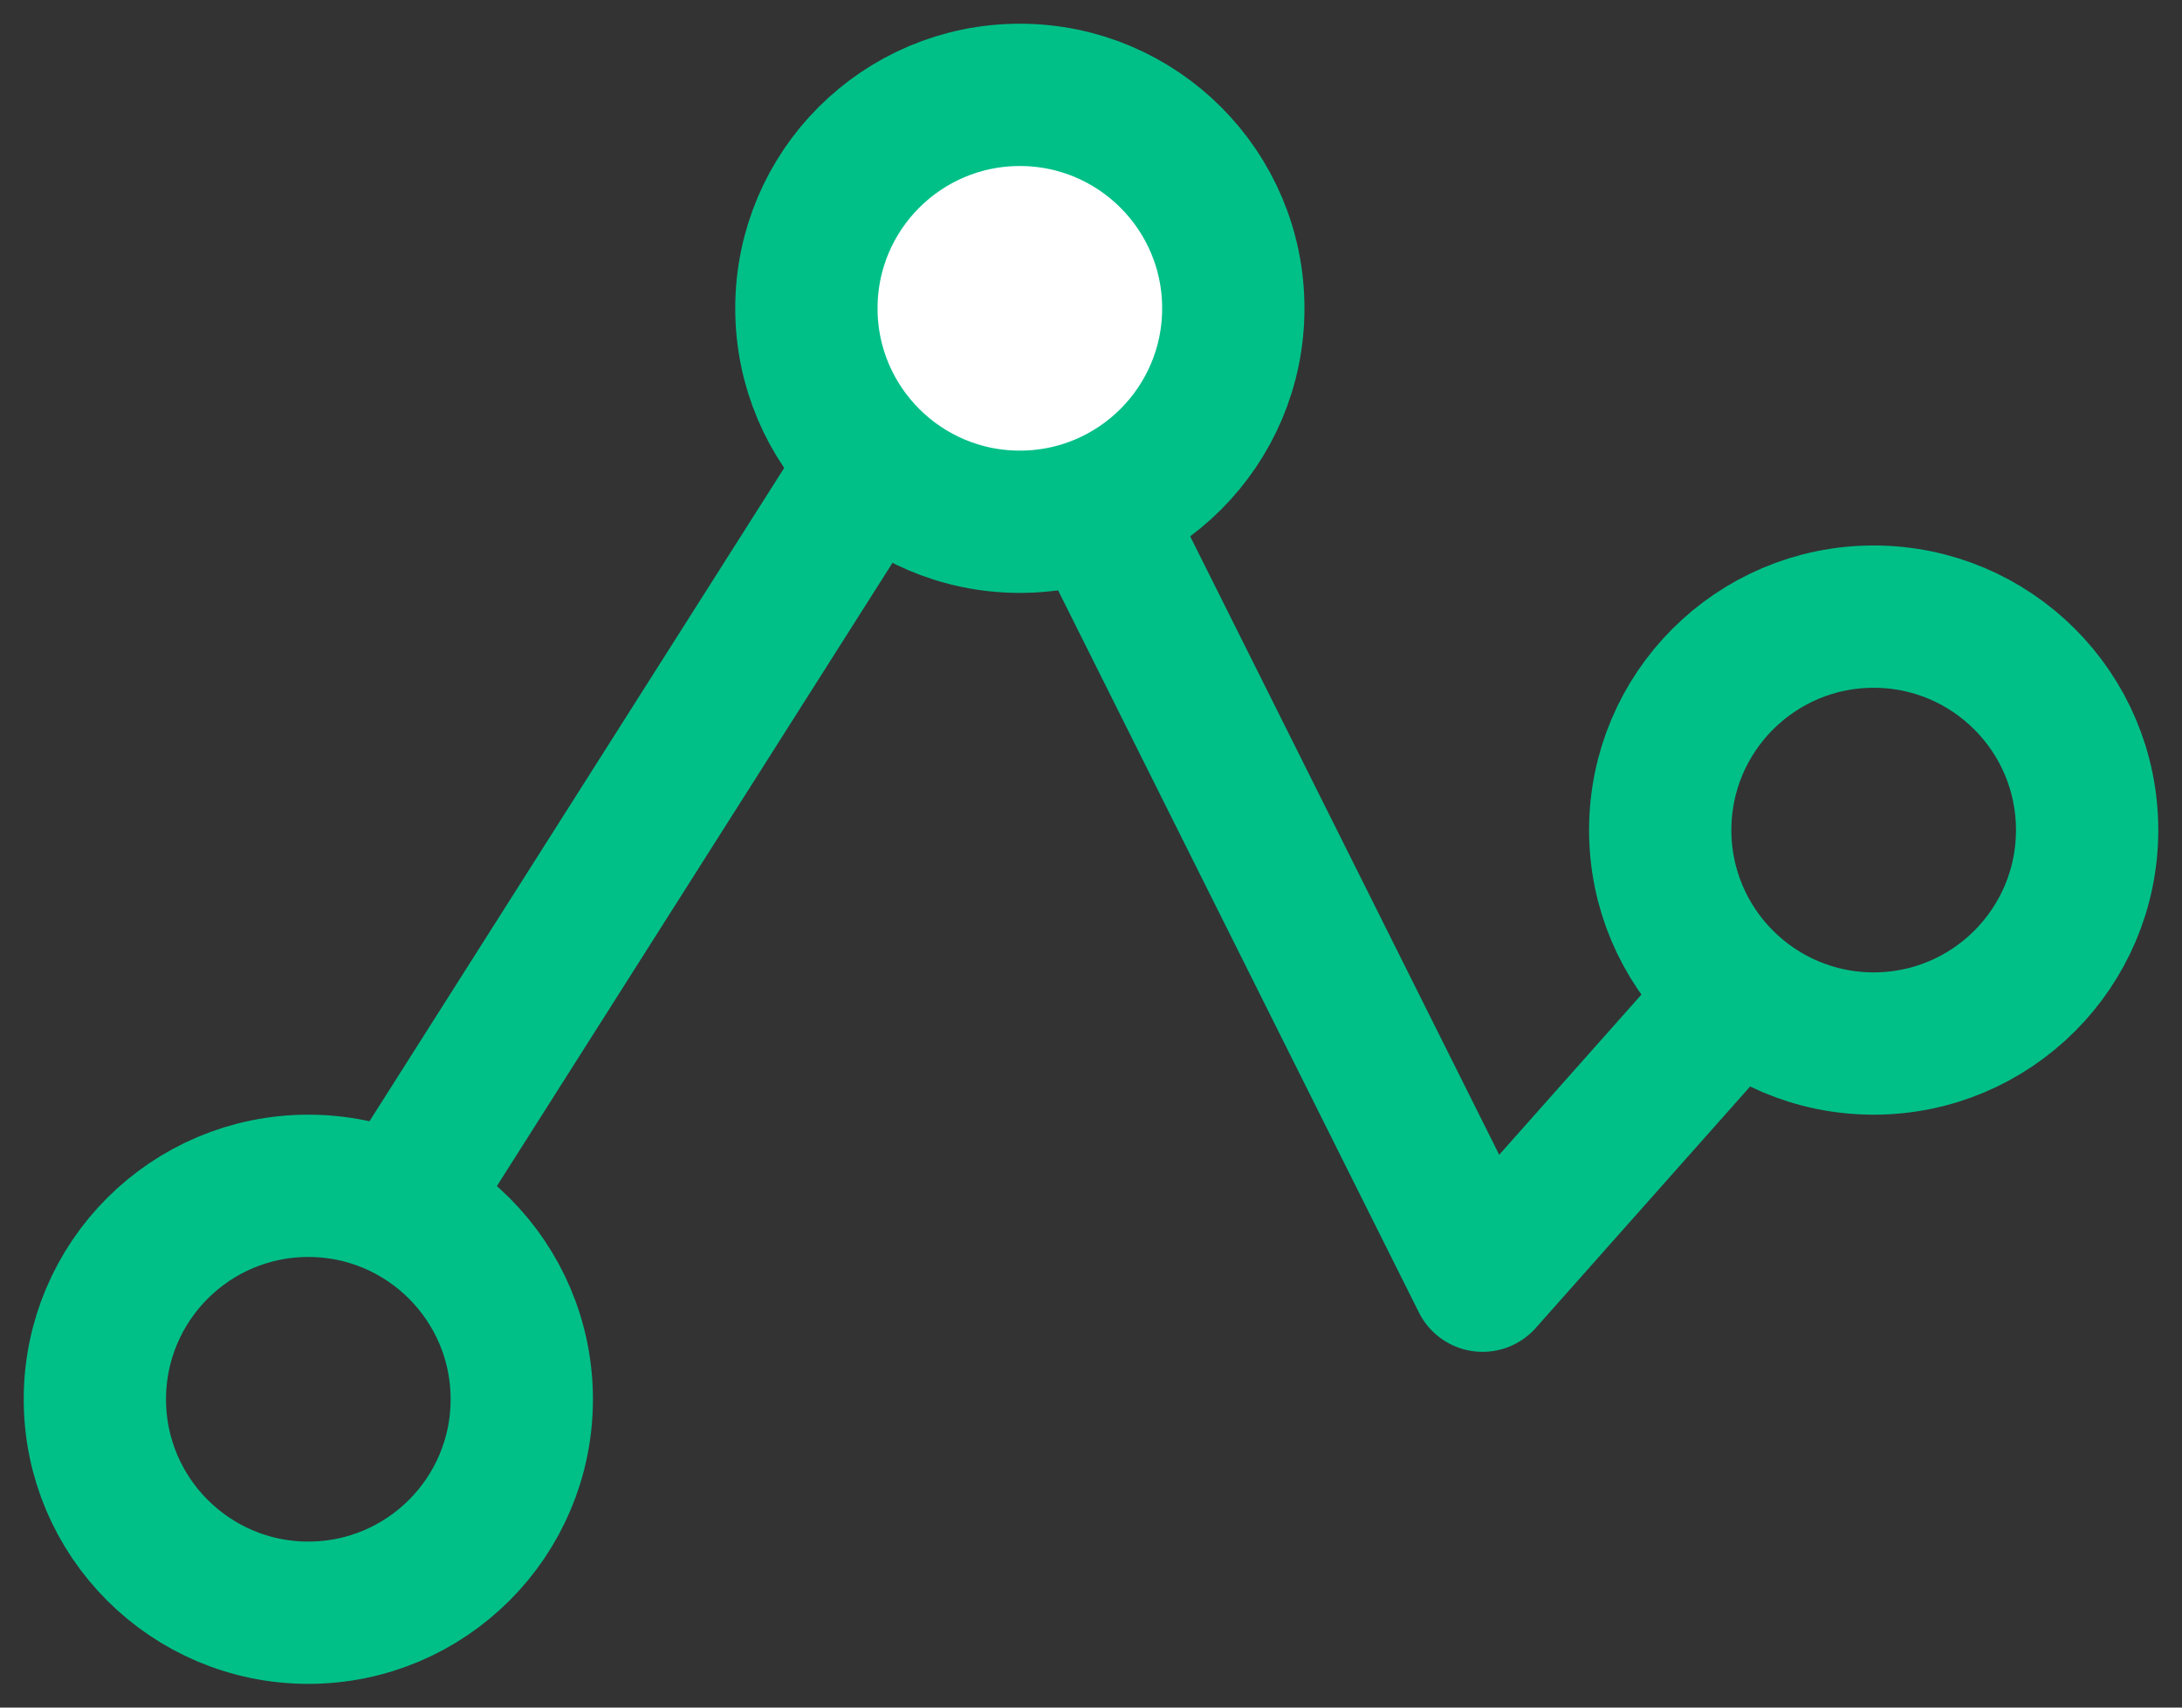
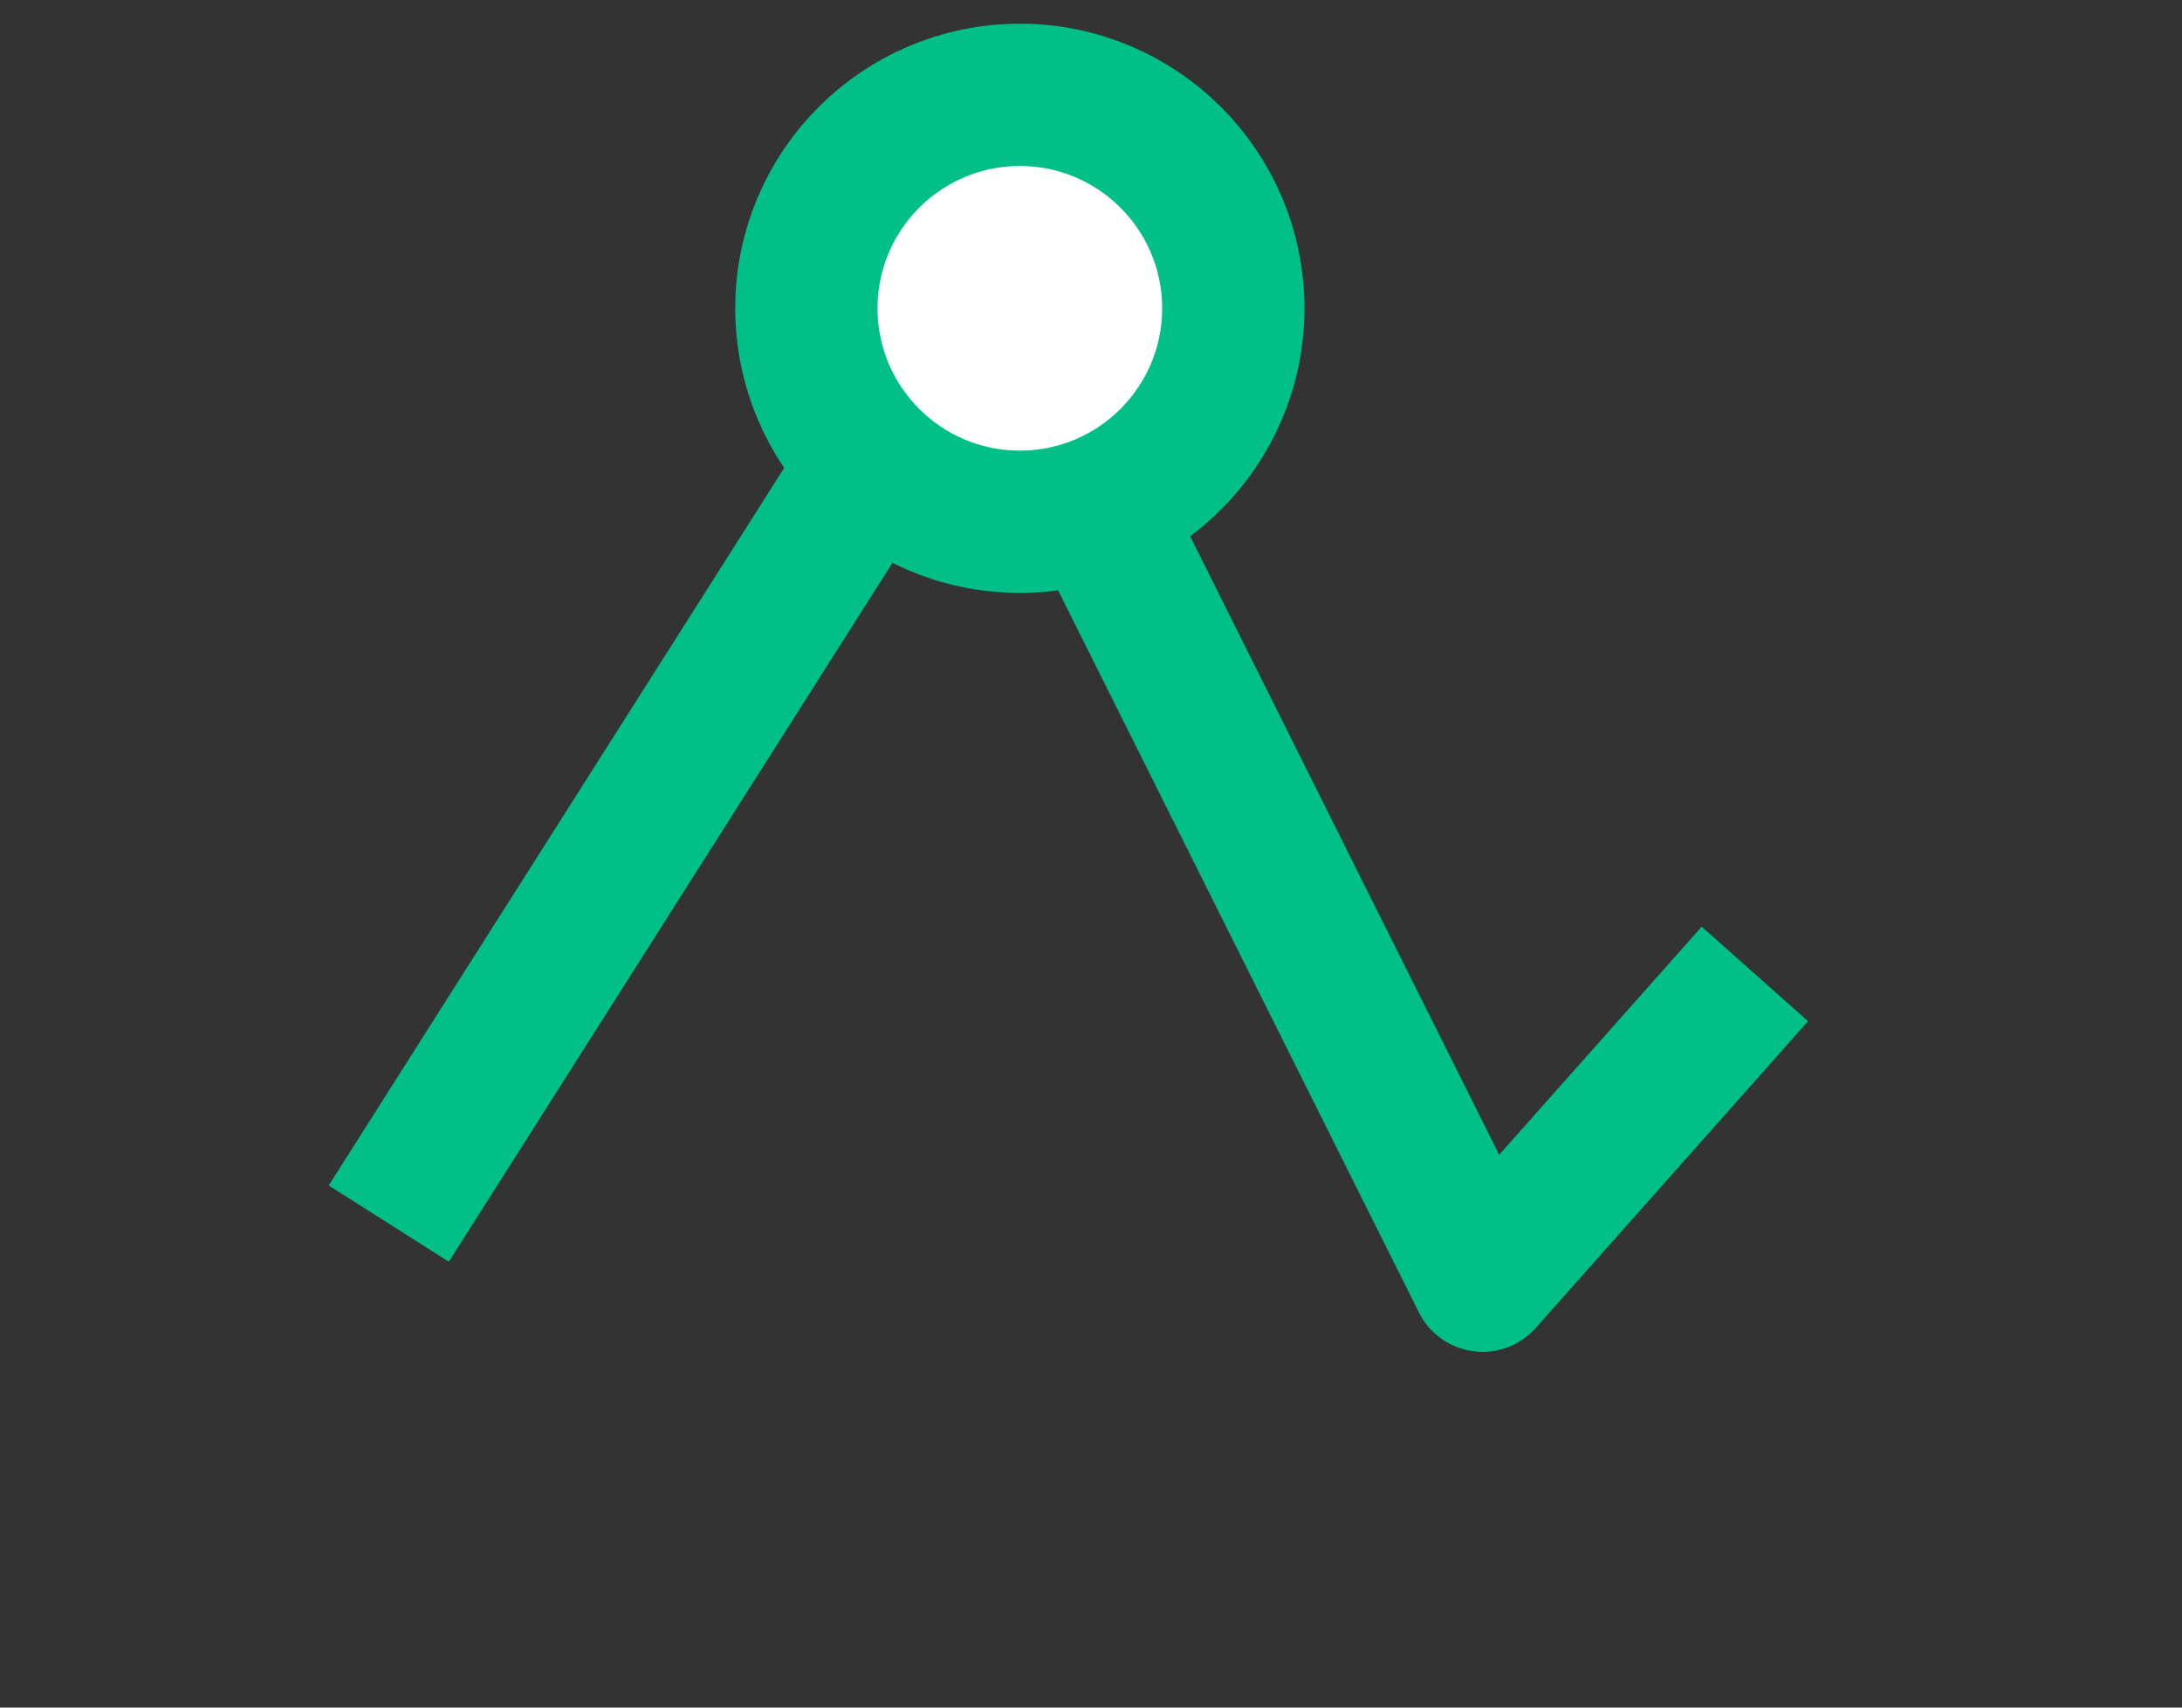
<svg xmlns="http://www.w3.org/2000/svg" width="46px" height="36px" viewBox="0 0 46 36" version="1.1">
  <rect x="0" y="0" width="46" height="36" fill="#333333" stroke="none" />
  <title>Group 10</title>
  <g id="Page-1" stroke="none" stroke-width="1" fill="none" fill-rule="evenodd">
    <g id="Technologies-Copy-3" transform="translate(-494, -2635)" stroke="#00C088" stroke-width="3">
      <g id="Group-10" transform="translate(496, 2637)">
-         <circle id="Oval" cx="4.5" cy="27.5" r="4.5" />
-         <circle id="Oval-Copy-4" cx="37.5" cy="15.5" r="4.5" />
        <polyline id="Line-6" stroke-linecap="square" stroke-linejoin="round" points="7 22.53 18.762 4 29.255 25 34 19.655" />
        <circle id="Oval-Copy-5" fill="#FFFFFF" cx="19.5" cy="4.5" r="4.5" />
      </g>
    </g>
  </g>
</svg>